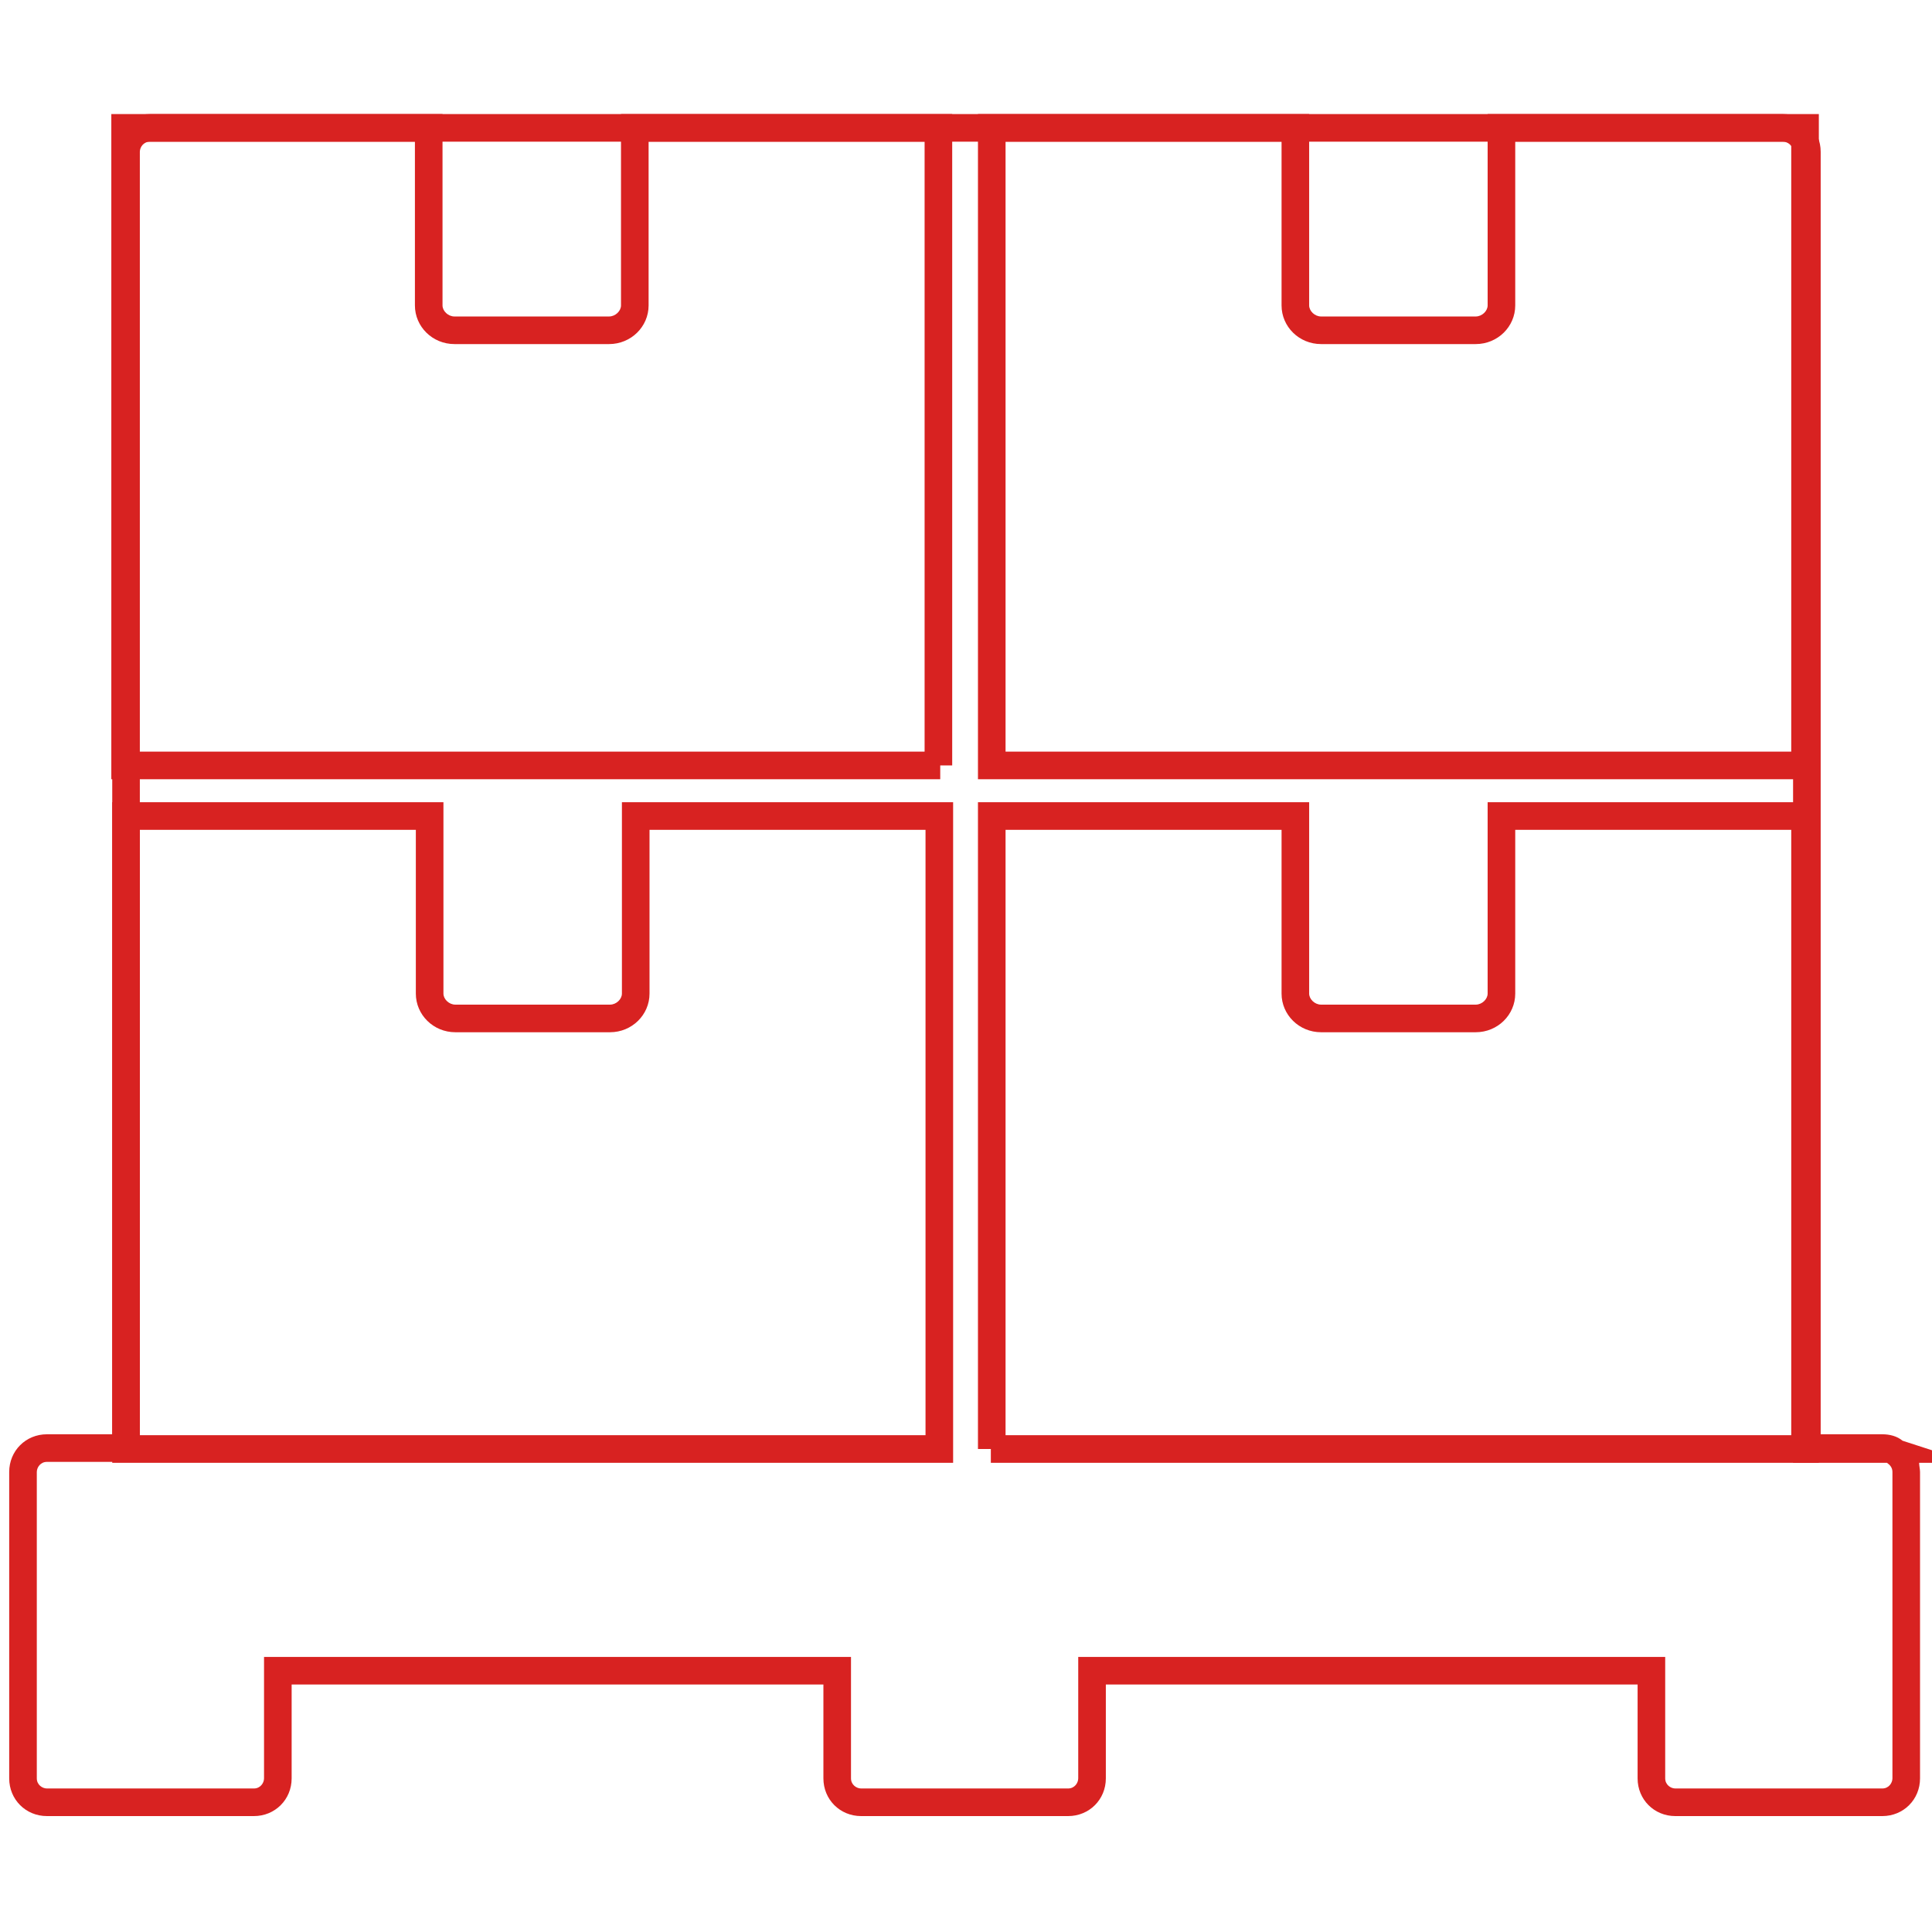
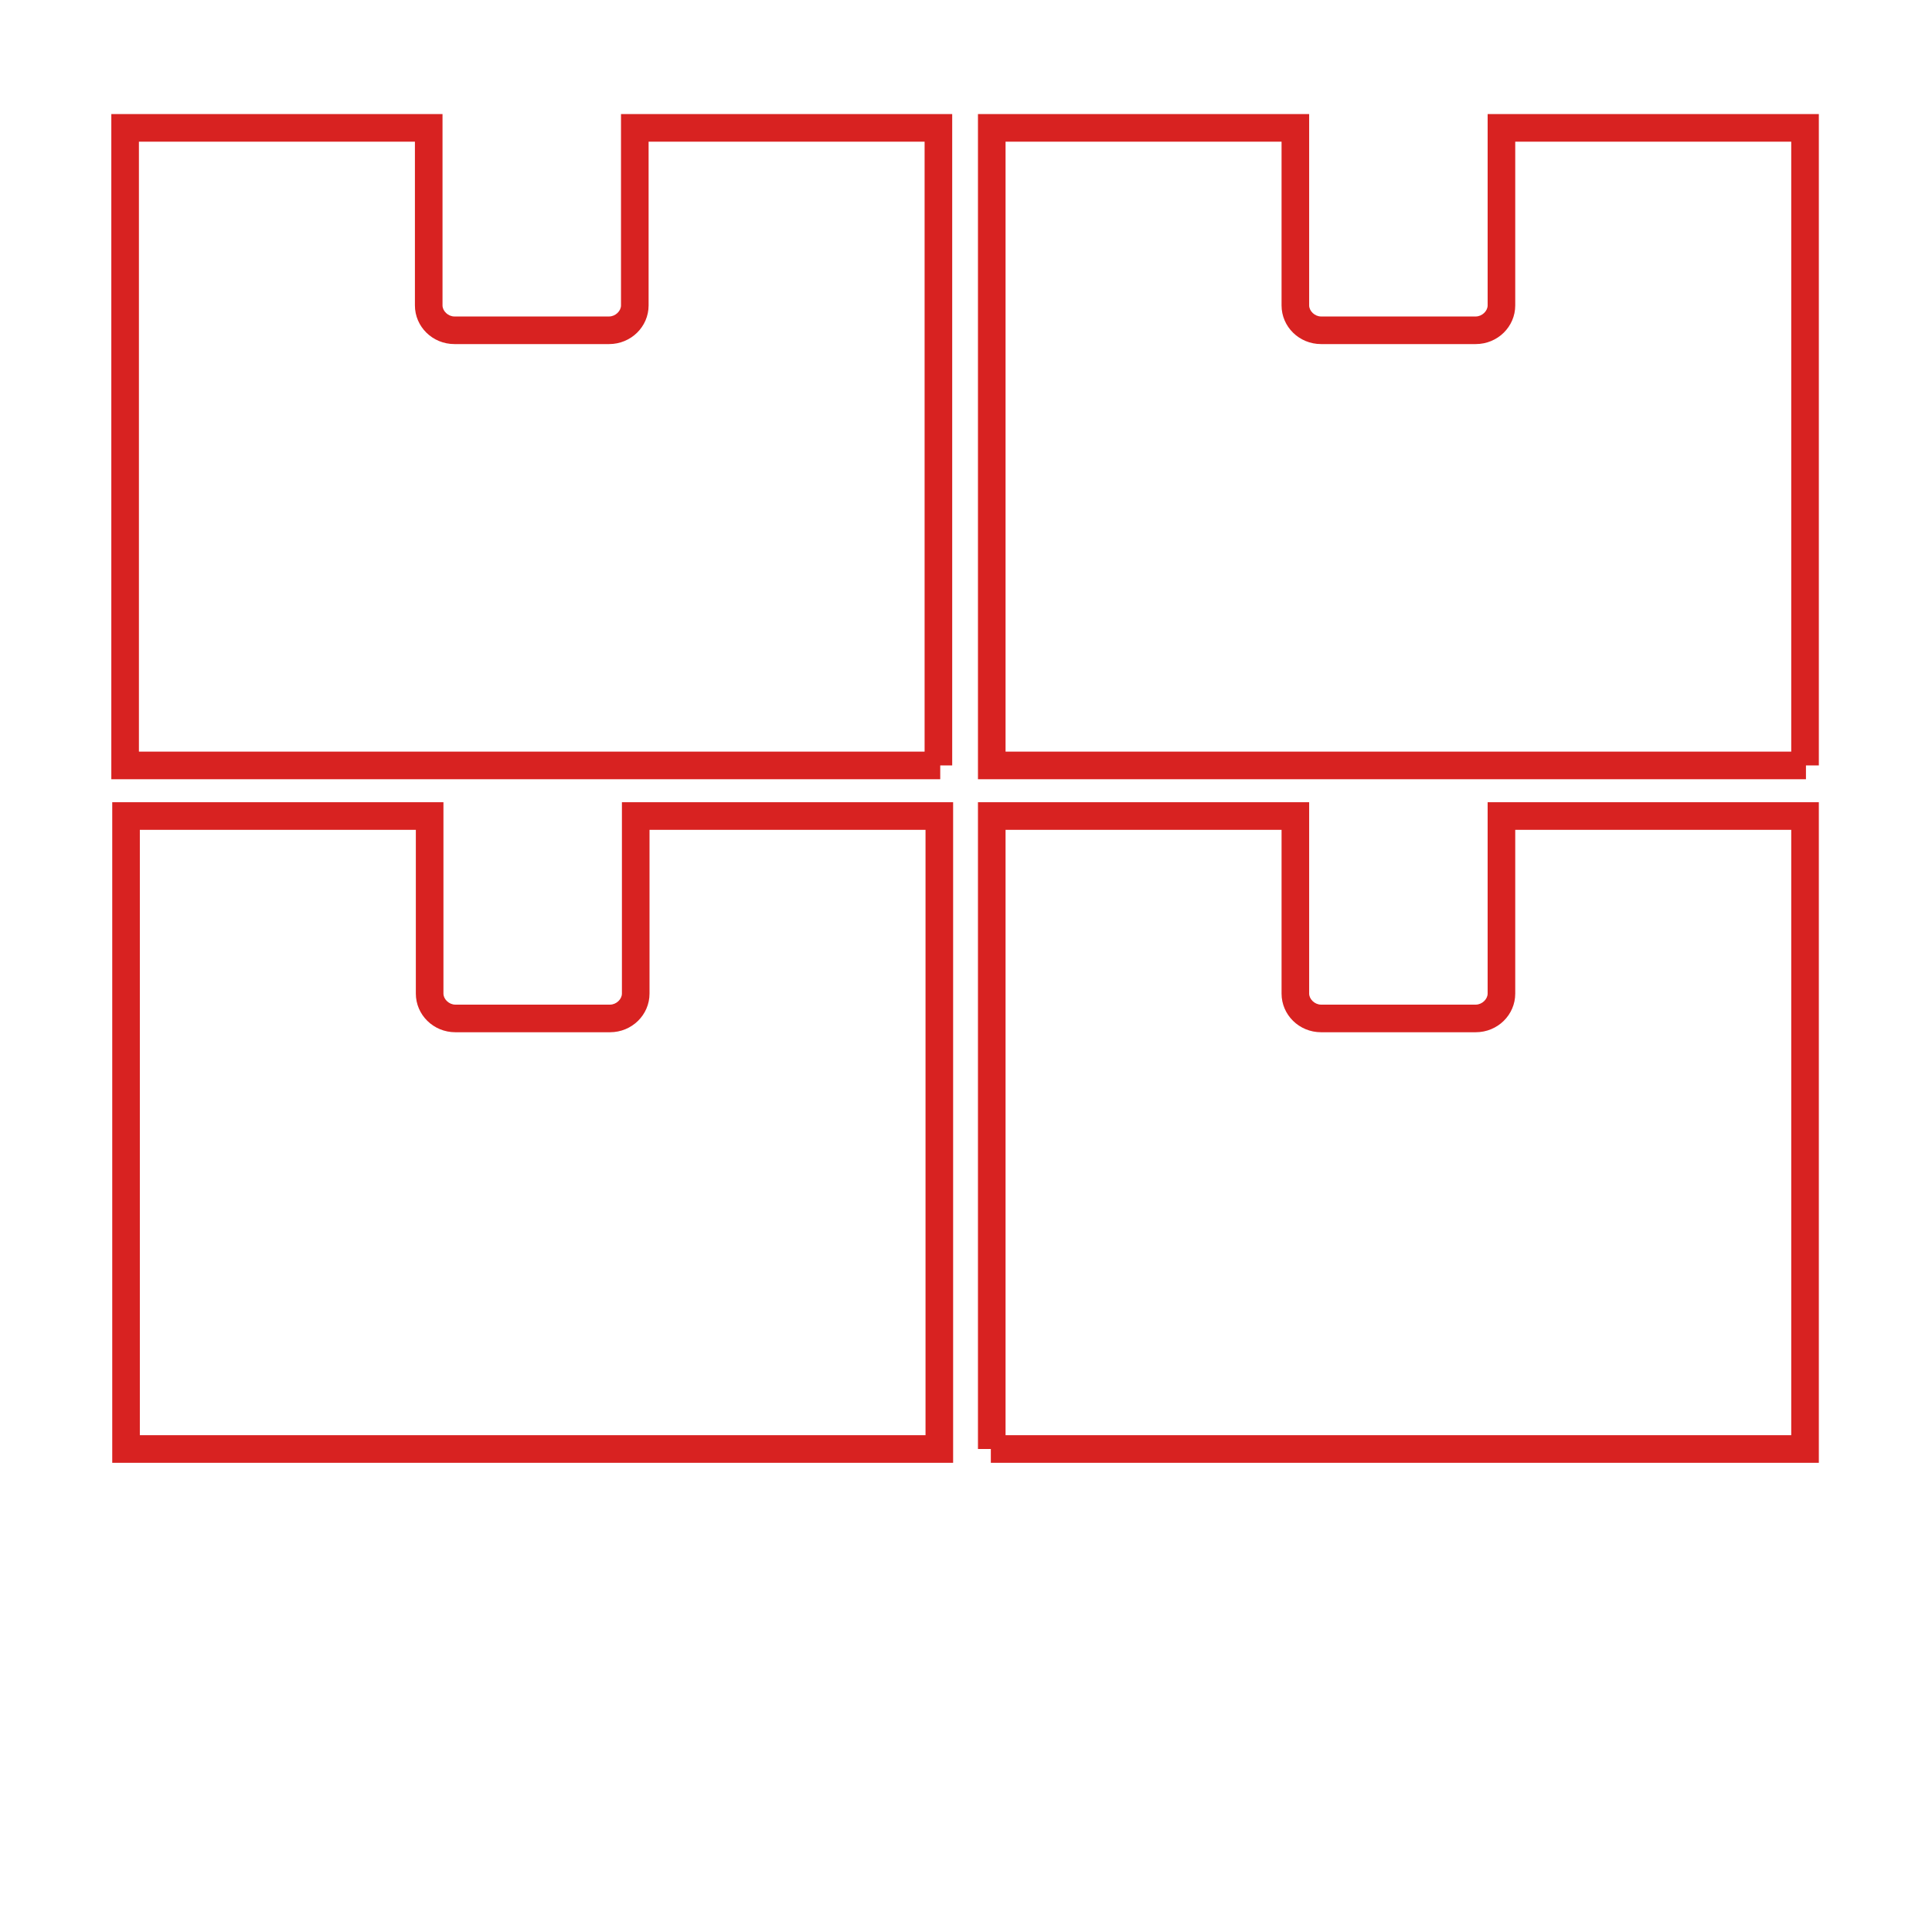
<svg xmlns="http://www.w3.org/2000/svg" id="Layer_1" data-name="Layer 1" viewBox="0 0 210 210">
  <defs>
    <style>      .cls-1 {        fill: #d82221;        stroke-width: 0px;      }    </style>
  </defs>
-   <path class="cls-1" d="M204.6,197.4h-22.5c-2.3,0-4.1-1.8-4.1-4.1v-10.2h-57.8v10.2c0,2.3-1.8,4.1-4.1,4.1h-22.5c-2.3,0-4.1-1.8-4.1-4.1v-10.2H31.7v10.2c0,2.3-1.8,4.1-4.1,4.1H5.1c-2.3,0-4.1-1.8-4.1-4.1v-33.3c0-2.3,1.8-4.1,4.1-4.1h7.1V16.5c0-2.3,1.8-4.1,4.1-4.1h177.5c2.3,0,4.1,1.8,4.1,4.1v139.4h6.7c.8,0,1.6.2,2.2.7l7.4,2.4h-5.6c0,.3.1.7.1,1v33.3c0,2.3-1.8,4.1-4.1,4.1ZM117.2,180.1h63.8v13.2c0,.7.6,1.1,1.1,1.1h22.5c.7,0,1.1-.6,1.1-1.1v-33.3c0-.5-.3-.8-.6-1h-10.2V16.5c0-.7-.6-1.1-1.1-1.1H16.3c-.7,0-1.1.6-1.1,1.1v142.4H5.1c-.7,0-1.1.6-1.1,1.1v33.3c0,.7.6,1.1,1.1,1.1h22.5c.7,0,1.1-.6,1.1-1.1v-13.2h63.8v13.2c0,.7.6,1.1,1.1,1.1h22.5c.7,0,1.1-.6,1.1-1.1v-13.2Z" />
-   <path class="cls-1" d="M197.7,159h-90v-1.5h-1.4v-70.3h36v20.8c0,.6.6,1.2,1.3,1.2h16.8c.7,0,1.3-.6,1.3-1.2v-20.8h36v71.8ZM109.3,156h85.4v-65.8h-30v17.8c0,2.3-1.9,4.2-4.3,4.2h-16.8c-2.4,0-4.3-1.9-4.3-4.2v-17.8h-30v65.8Z" />
+   <path class="cls-1" d="M197.7,159h-90v-1.5h-1.4v-70.3h36v20.8c0,.6.6,1.2,1.3,1.2h16.8c.7,0,1.3-.6,1.3-1.2v-20.8h36v71.8ZM109.3,156h85.4v-65.8h-30v17.8c0,2.3-1.9,4.2-4.3,4.2h-16.8c-2.4,0-4.3-1.9-4.3-4.2v-17.8h-30v65.8" />
  <path class="cls-1" d="M196.3,84.7h-90V12.4h36v20.8c0,.6.6,1.2,1.3,1.2h16.8c.7,0,1.3-.6,1.3-1.2V12.4h36v70.8h-1.4v1.5ZM109.3,81.7h85.4V15.4h-30v17.8c0,2.3-1.9,4.2-4.3,4.2h-16.8c-2.4,0-4.3-1.9-4.3-4.2V15.4h-30v66.3Z" />
  <path class="cls-1" d="M102.2,84.7H12.1V12.4h36v20.8c0,.6.6,1.2,1.3,1.2h16.8c.7,0,1.3-.6,1.3-1.2V12.4h36v70.8h-1.3v1.5ZM15.1,81.7h85.4V15.4h-30v17.8c0,2.3-1.9,4.2-4.3,4.2h-16.8c-2.4,0-4.3-1.9-4.3-4.2V15.4H15.1v66.3Z" />
  <path class="cls-1" d="M103.6,159H12.2v-71.8h36v20.8c0,.6.6,1.2,1.3,1.2h16.8c.7,0,1.3-.6,1.3-1.2v-20.8h36v71.8ZM15.2,156h85.4v-65.8h-30v17.8c0,2.3-1.9,4.2-4.3,4.2h-16.8c-2.4,0-4.3-1.9-4.3-4.2v-17.8H15.2v65.8Z" />
</svg>